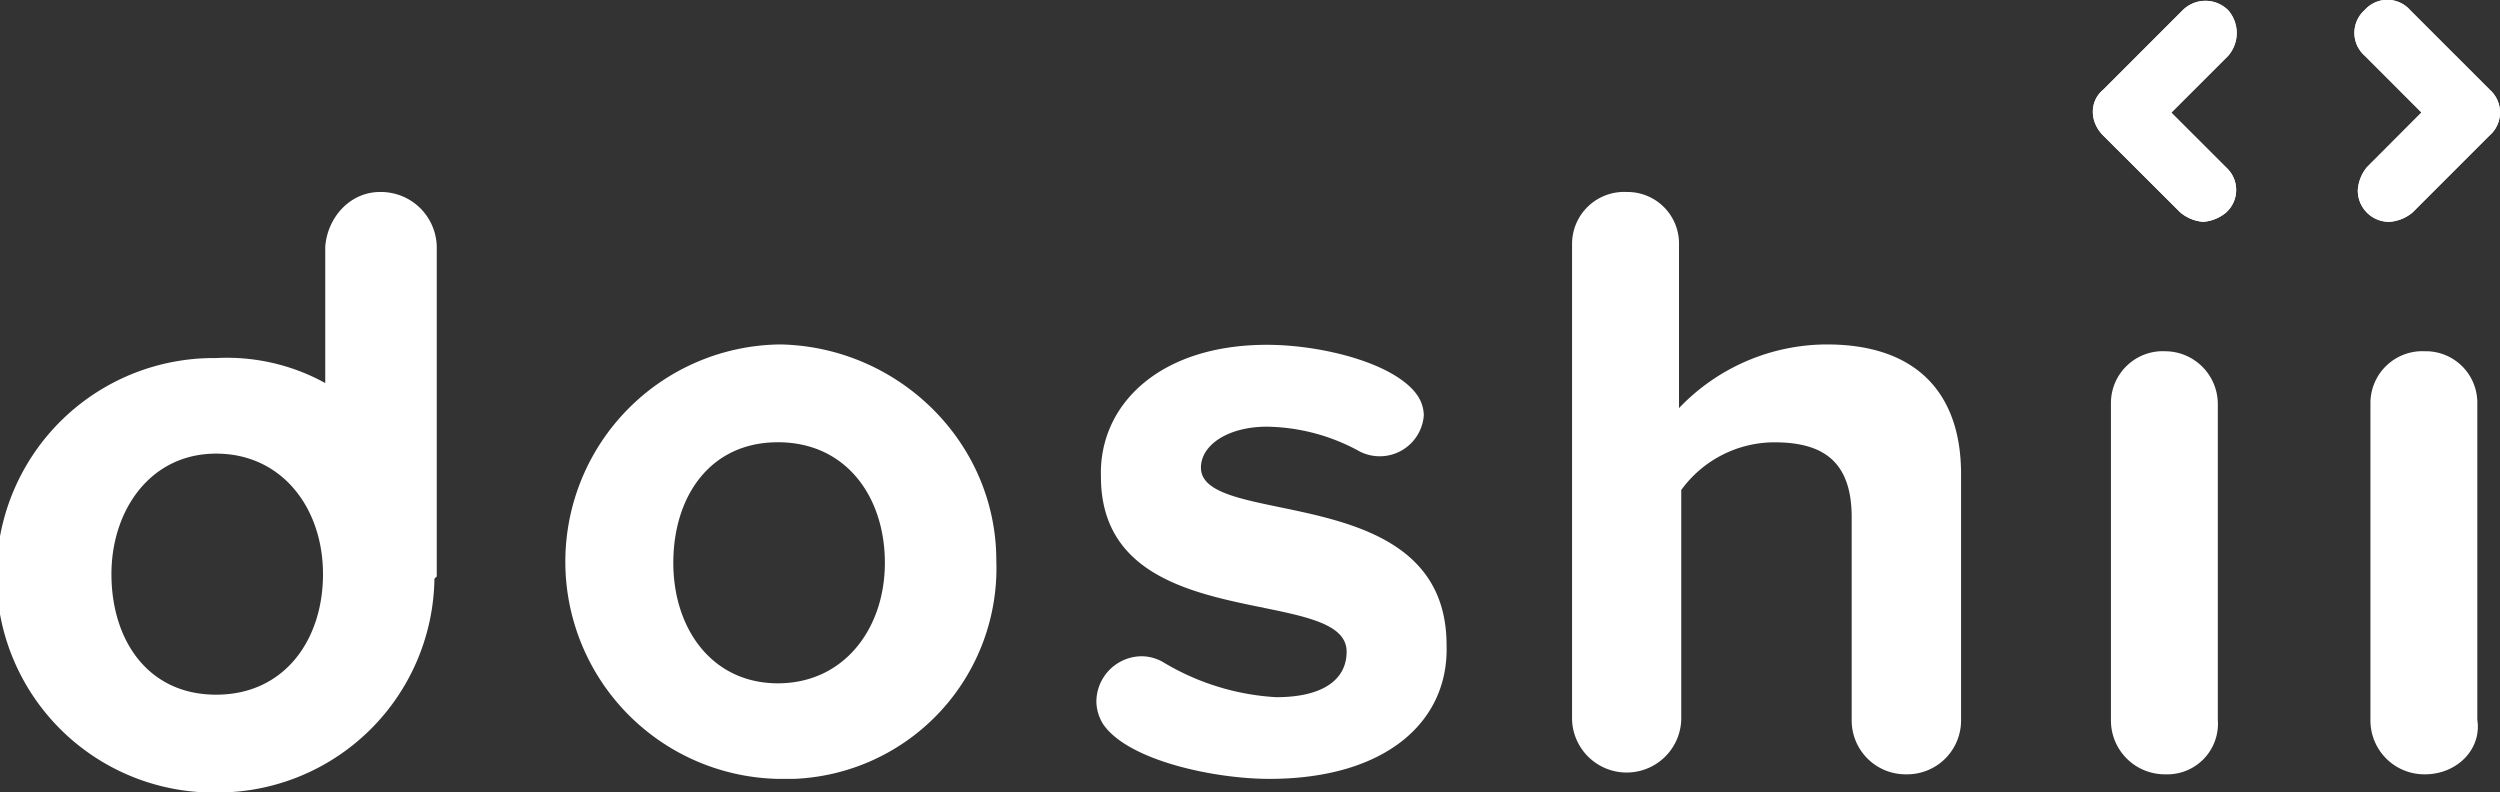
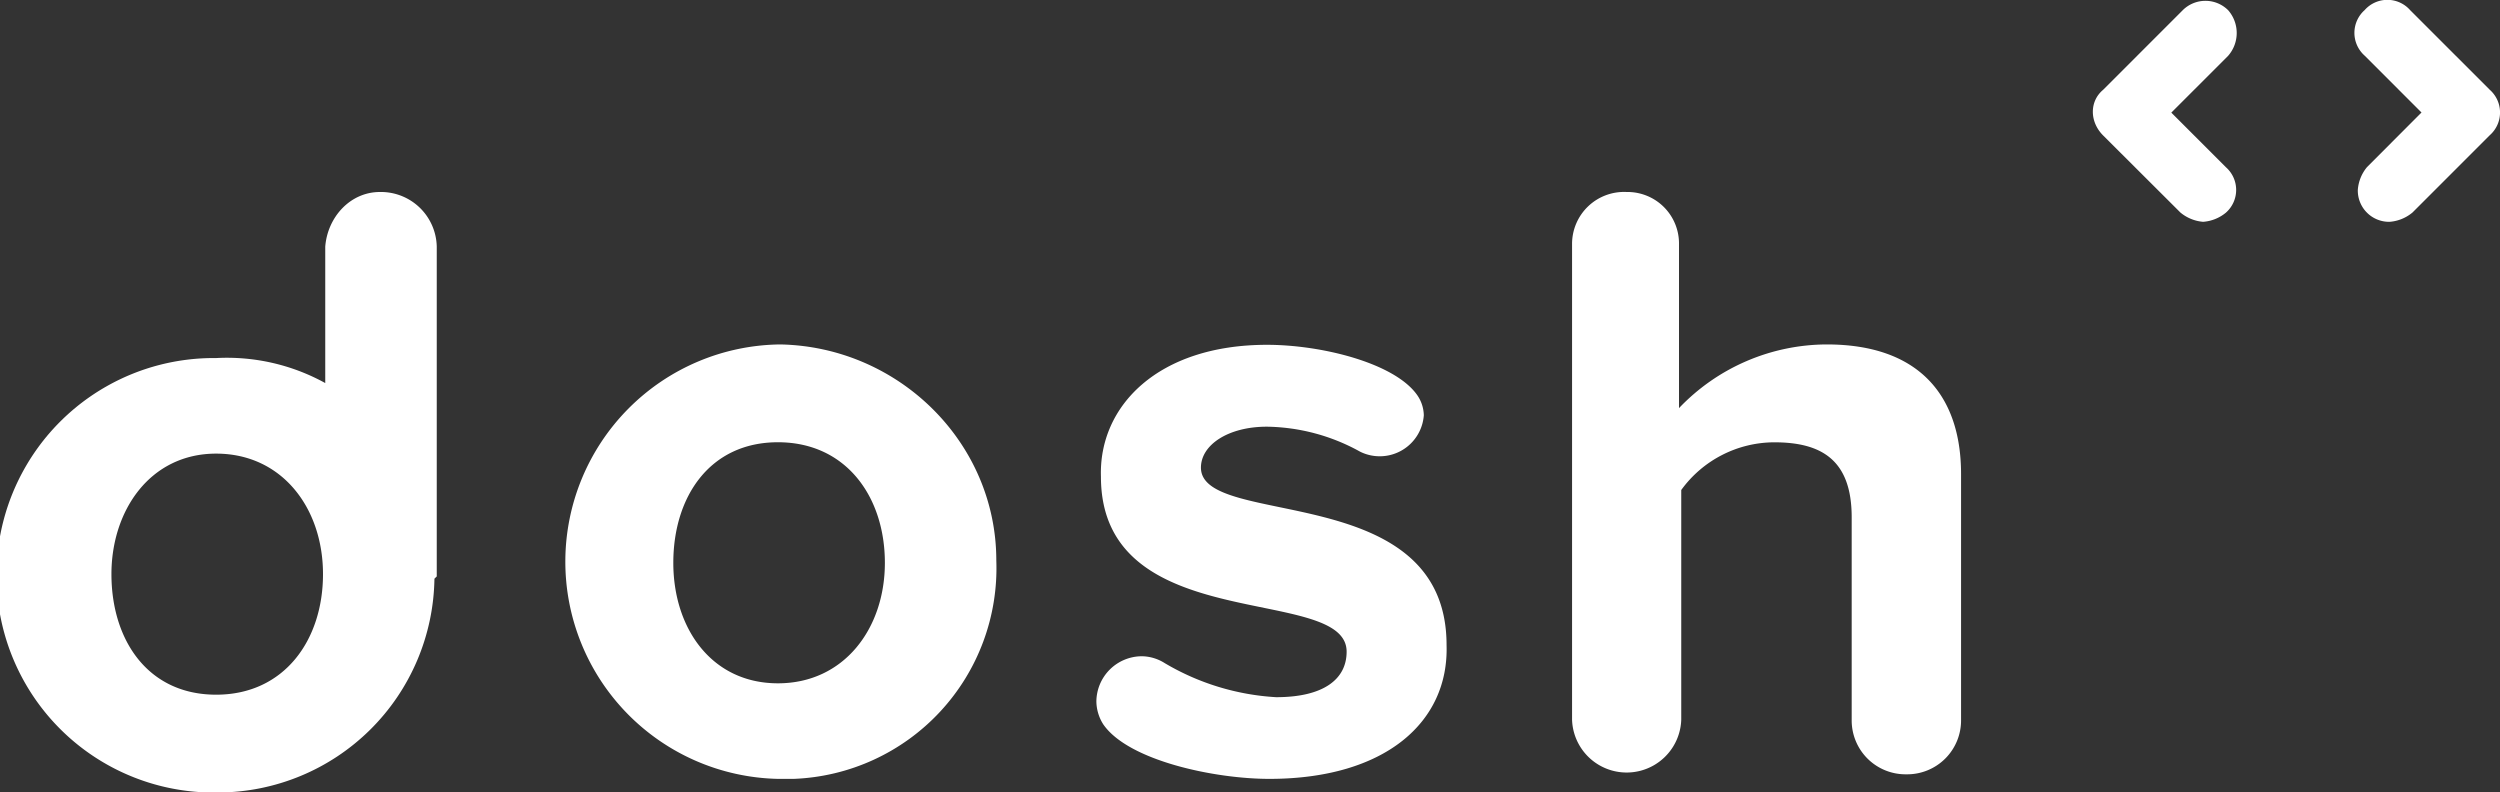
<svg xmlns="http://www.w3.org/2000/svg" id="Layer_1" data-name="Layer 1" viewBox="0 0 400 126.8">
  <rect x="0" y="0" width="400" height="126.8" fill="#333333" stroke="none" />
  <defs>
    <style>
      .cls-1 {
        fill: #fff;
      }
    </style>
  </defs>
  <g id="Group_434" data-name="Group 434">
    <g id="Group_27" data-name="Group 27">
      <path id="Path_151" data-name="Path 151" class="cls-1" d="M124.47,124.62a34.76,34.76,0,0,1,.37-69.51c18.92.36,34.57,15.65,34.57,34.57A33.73,33.73,0,0,1,127,124.62Zm0-53.86c-10.92,0-16.74,8.73-16.74,19.29s6.19,19.28,16.74,19.28,17.11-8.73,17.11-19.28S135.39,70.76,124.47,70.76Z" />
      <path id="Path_152" data-name="Path 152" class="cls-1" d="M203.08,124.62c-8.73,0-22.56-2.91-26.56-8.73a7,7,0,0,1-1.1-3.64A7.3,7.3,0,0,1,182.7,105a7,7,0,0,1,3.64,1.09,39.41,39.41,0,0,0,17.84,5.46c7.64,0,11.28-2.91,11.28-7.28,0-10.92-39.31-2.18-39.31-28-.36-11.28,9.1-21.1,26.57-21.1,8.74,0,20.38,2.91,24,8a5.86,5.86,0,0,1,1.09,3.28,7.07,7.07,0,0,1-10.19,5.82,31.56,31.56,0,0,0-14.92-4c-6.19,0-10.55,2.91-10.55,6.55,0,9.83,39.3,1.82,39.3,28.39C231.84,115.52,221.65,124.62,203.08,124.62Z" />
      <path id="Path_153" data-name="Path 153" class="cls-1" d="M305,123.89a8.62,8.62,0,0,1-8.73-8.73h0V82.77c0-9.1-4.74-12-12.38-12A18.45,18.45,0,0,0,269,78.4v36.76a8.74,8.74,0,0,1-17.47,0V39.09a8.32,8.32,0,0,1,8.73-8.37h0a8.24,8.24,0,0,1,8.38,8.37V65.3a32.78,32.78,0,0,1,23.65-10.19c14.56,0,21.48,8,21.48,20.74v39.31a8.62,8.62,0,0,1-8.74,8.73Z" />
-       <path id="Path_154" data-name="Path 154" class="cls-1" d="M346.48,123.89a8.62,8.62,0,0,1-8.73-8.73h0V64.57a8.31,8.31,0,0,1,8.73-8.37h0a8.46,8.46,0,0,1,8.37,8.37v50.59a8.1,8.1,0,0,1-8.37,8.73Z" />
-       <path id="Path_155" data-name="Path 155" class="cls-1" d="M388,123.89a8.62,8.62,0,0,1-8.73-8.73h0V64.57A8.31,8.31,0,0,1,388,56.2h0a8.24,8.24,0,0,1,8.37,8.37v50.59c.73,4.73-3.27,8.73-8.37,8.73Z" />
      <path id="Path_156" data-name="Path 156" class="cls-1" d="M69.88,92.23h0V39.46a8.93,8.93,0,0,0-9.1-8.74c-4.73,0-8.37,4-8.74,8.74V61.29a32.55,32.55,0,0,0-17.46-4,34.76,34.76,0,1,0,.36,69.51A34.71,34.71,0,0,0,69.51,92.59h0Zm-35.3,18.92c-10.92,0-16.75-8.73-16.75-19.29,0-10.19,6.19-19.28,16.75-19.28s17.1,8.73,17.1,19.28-6.19,19.29-17.1,19.29Z" />
    </g>
-     <path id="Path_157" data-name="Path 157" class="cls-1" d="M352.5,35.49A6.5,6.5,0,0,1,348.86,34L336.49,21.66c-2.18-2.19-2.18-5.46,0-7.28L349.23,1.64a5.15,5.15,0,0,1,7.28,0,5.54,5.54,0,0,1,0,7.28l-9.1,9.1,8.73,8.73a4.85,4.85,0,0,1,0,7.28,6.44,6.44,0,0,1-3.64,1.46Z" />
-     <path id="Path_158" data-name="Path 158" class="cls-1" d="M382.35,35.49a5,5,0,0,1-5.1-5.1,6.44,6.44,0,0,1,1.46-3.64L387.44,18l-9.1-9.1a4.87,4.87,0,0,1,0-7.28,4.85,4.85,0,0,1,7.28,0h0l12.74,12.74a4.85,4.85,0,0,1,0,7.28h0L386,34A6.47,6.47,0,0,1,382.35,35.49Z" />
    <path id="Path_3537" data-name="Path 3537" class="cls-1" d="M352.5,35.49A6.5,6.5,0,0,1,348.86,34L336.49,21.66c-2.18-2.19-2.18-5.46,0-7.28L349.23,1.64a5.15,5.15,0,0,1,7.28,0,5.54,5.54,0,0,1,0,7.28l-9.1,9.1,8.73,8.73a4.85,4.85,0,0,1,0,7.28,6.44,6.44,0,0,1-3.64,1.46Z" />
    <path id="Path_3538" data-name="Path 3538" class="cls-1" d="M382.35,35.49a5,5,0,0,1-5.1-5.1,6.44,6.44,0,0,1,1.46-3.64L387.44,18l-9.1-9.1a4.87,4.87,0,0,1,0-7.28,4.85,4.85,0,0,1,7.28,0h0l12.74,12.74a4.85,4.85,0,0,1,0,7.28h0L386,34A6.47,6.47,0,0,1,382.35,35.49Z" />
  </g>
</svg>